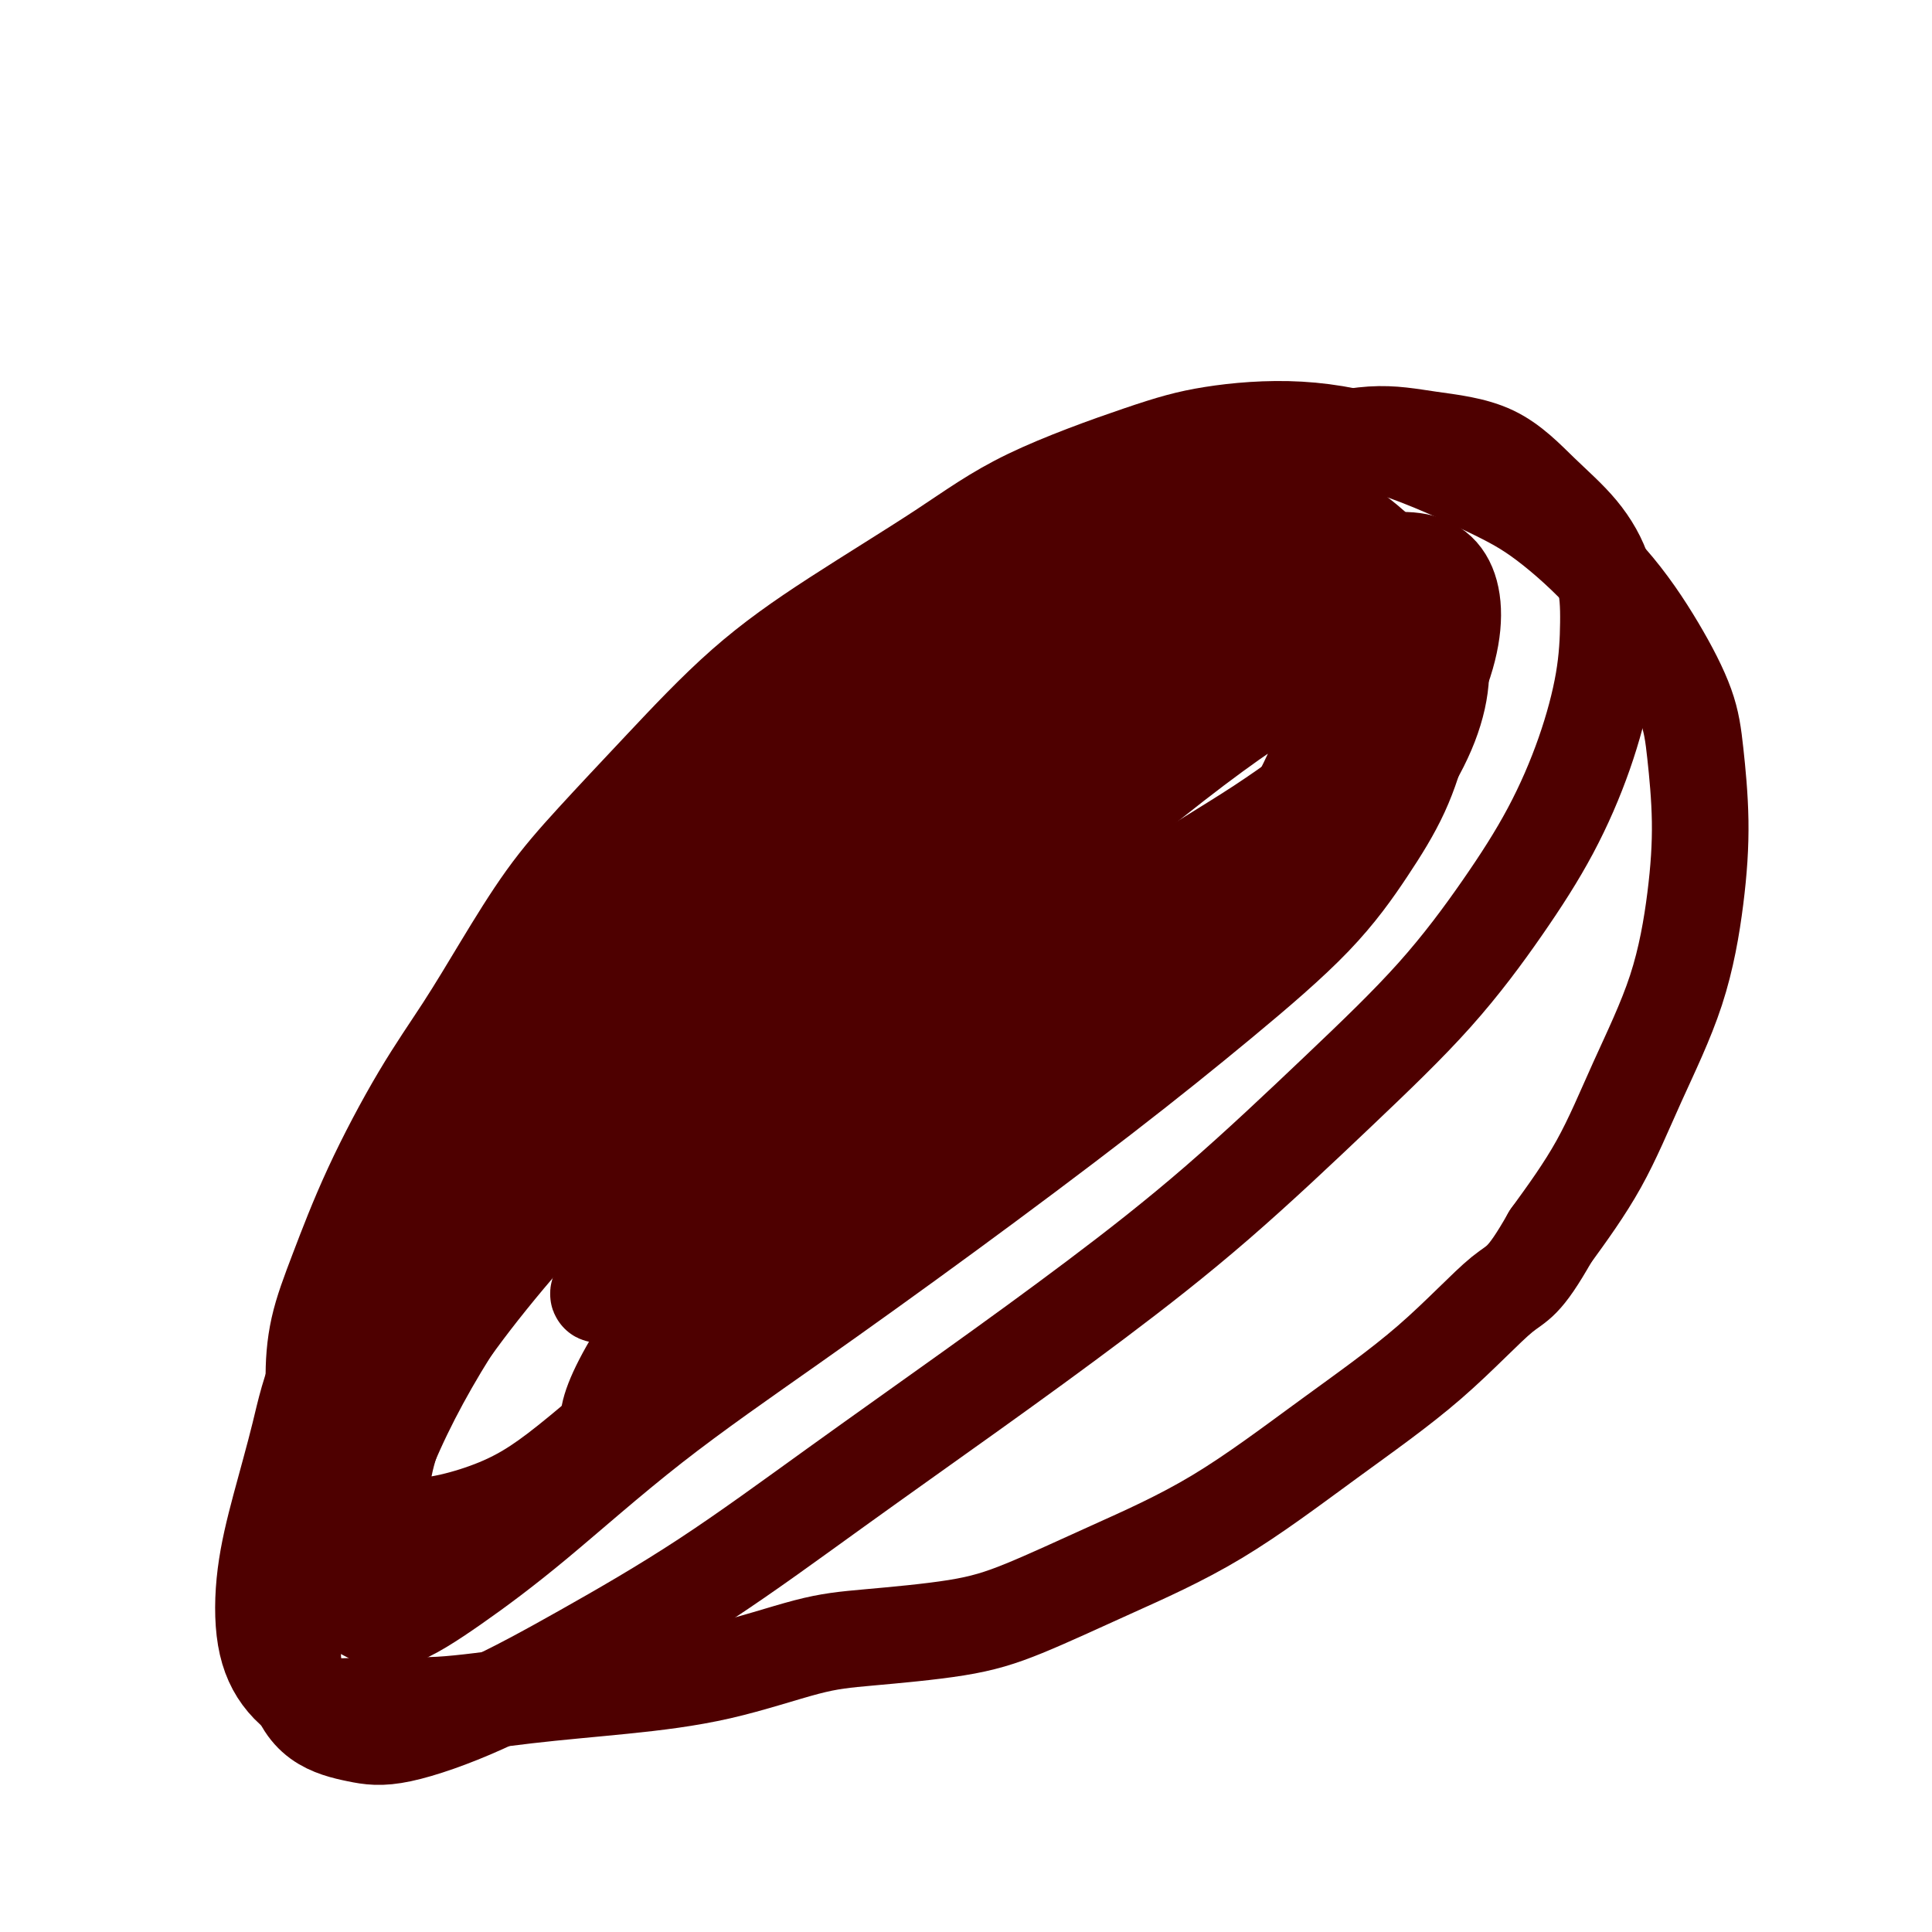
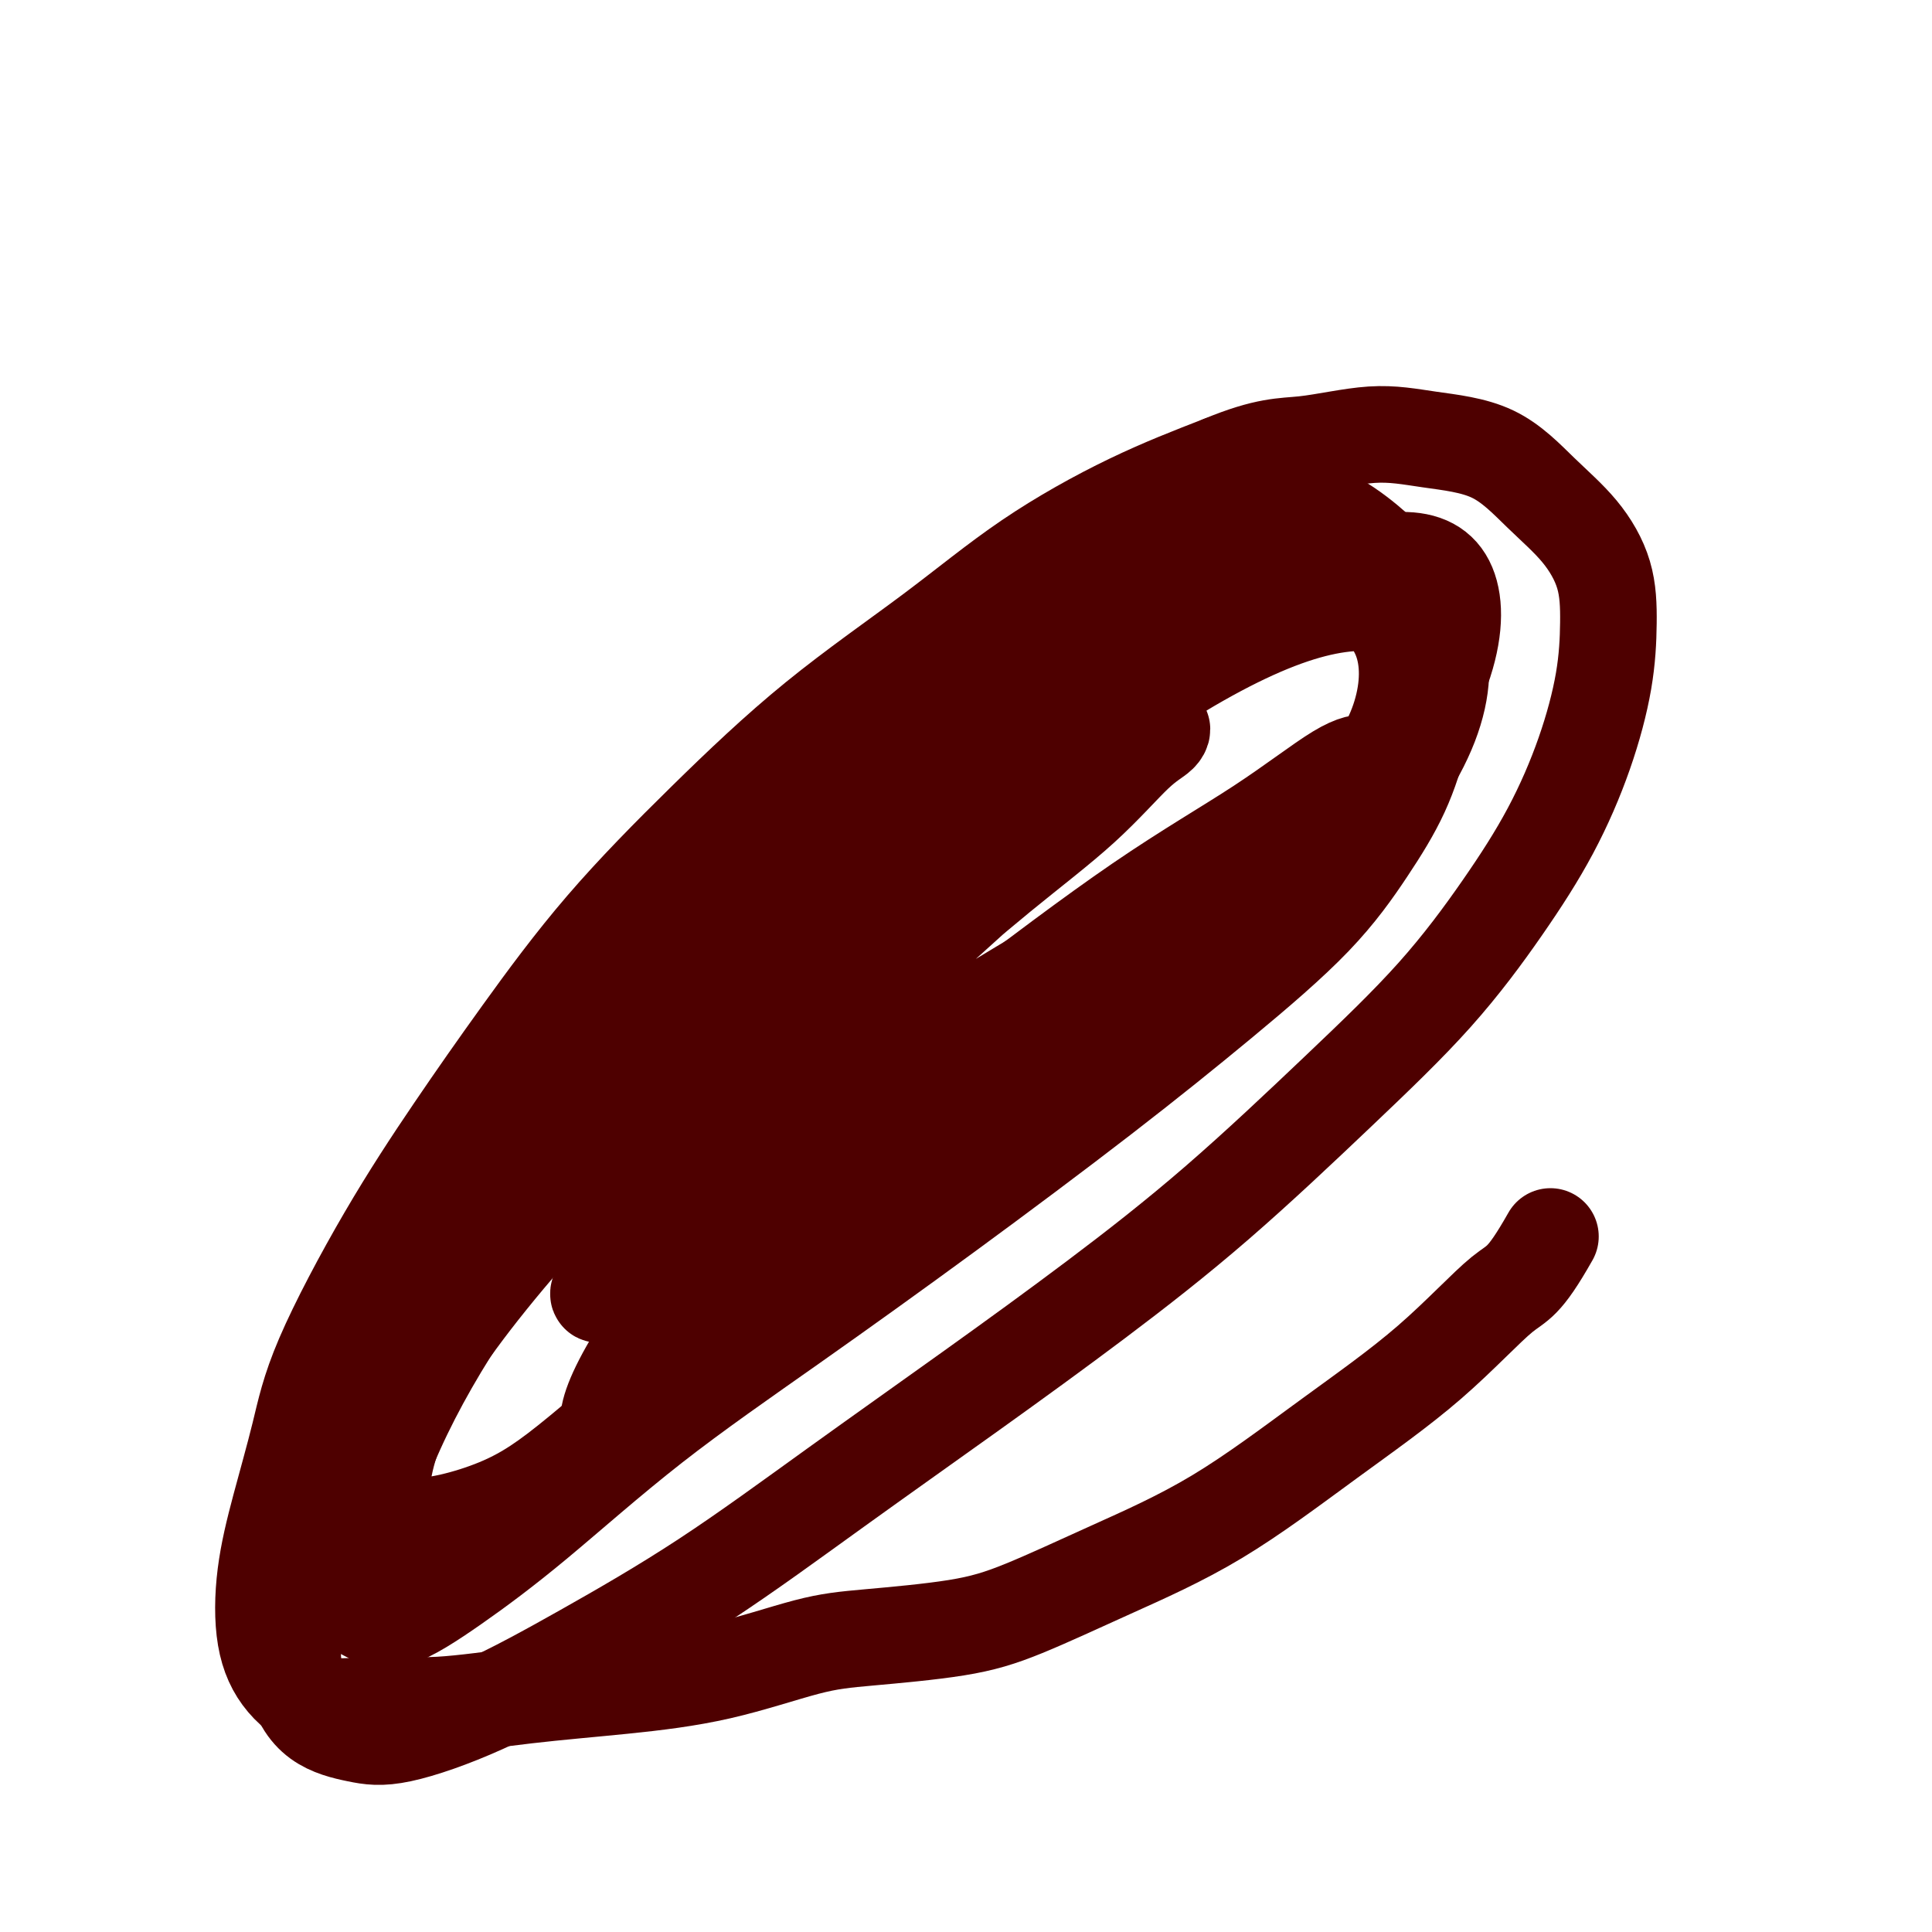
<svg xmlns="http://www.w3.org/2000/svg" viewBox="0 0 400 400" version="1.1">
  <g fill="none" stroke="#4E0000" stroke-width="20" stroke-linecap="round" stroke-linejoin="round">
-     <path d="M68,301c-0.724,-1.245 -1.447,-2.489 -2,-5c-0.553,-2.511 -0.934,-6.287 -1,-10c-0.066,-3.713 0.185,-7.362 1,-11c0.815,-3.638 2.195,-7.264 4,-12c1.805,-4.736 4.033,-10.584 7,-17c2.967,-6.416 6.671,-13.402 10,-19c3.329,-5.598 6.283,-9.808 9,-14c2.717,-4.192 5.197,-8.366 8,-13c2.803,-4.634 5.927,-9.726 9,-14c3.073,-4.274 6.094,-7.728 10,-12c3.906,-4.272 8.697,-9.363 14,-15c5.303,-5.637 11.117,-11.820 17,-17c5.883,-5.180 11.835,-9.355 19,-14c7.165,-4.645 15.544,-9.758 22,-14c6.456,-4.242 10.989,-7.612 18,-11c7.011,-3.388 16.500,-6.795 23,-9c6.500,-2.205 10.010,-3.208 15,-4c4.990,-0.792 11.461,-1.373 18,-1c6.539,0.373 13.146,1.701 20,4c6.854,2.299 13.955,5.571 19,8c5.045,2.429 8.034,4.015 12,7c3.966,2.985 8.909,7.369 13,12c4.091,4.631 7.329,9.510 10,14c2.671,4.490 4.774,8.593 6,12c1.226,3.407 1.576,6.118 2,10c0.424,3.882 0.922,8.933 1,14c0.078,5.067 -0.264,10.148 -1,16c-0.736,5.852 -1.867,12.476 -4,19c-2.133,6.524 -5.266,12.949 -8,19c-2.734,6.051 -5.067,11.729 -8,17c-2.933,5.271 -6.467,10.136 -10,15" />
    <path d="M321,256c-5.639,9.959 -6.736,9.357 -10,12c-3.264,2.643 -8.693,8.531 -15,14c-6.307,5.469 -13.491,10.519 -21,16c-7.509,5.481 -15.341,11.395 -23,16c-7.659,4.605 -15.144,7.903 -22,11c-6.856,3.097 -13.083,5.995 -18,8c-4.917,2.005 -8.525,3.118 -14,4c-5.475,0.882 -12.819,1.534 -18,2c-5.181,0.466 -8.201,0.745 -13,2c-4.799,1.255 -11.377,3.484 -18,5c-6.623,1.516 -13.290,2.319 -20,3c-6.710,0.681 -13.463,1.242 -20,2c-6.537,0.758 -12.859,1.714 -18,2c-5.141,0.286 -9.103,-0.098 -13,0c-3.897,0.098 -7.730,0.676 -11,0c-3.270,-0.676 -5.978,-2.608 -8,-5c-2.022,-2.392 -3.360,-5.244 -4,-9c-0.640,-3.756 -0.582,-8.416 0,-13c0.582,-4.584 1.689,-9.091 3,-14c1.311,-4.909 2.825,-10.220 4,-15c1.175,-4.780 2.012,-9.030 5,-16c2.988,-6.970 8.129,-16.661 13,-25c4.871,-8.339 9.472,-15.327 14,-22c4.528,-6.673 8.982,-13.030 14,-20c5.018,-6.970 10.599,-14.554 17,-22c6.401,-7.446 13.620,-14.755 21,-22c7.380,-7.245 14.919,-14.428 23,-21c8.081,-6.572 16.702,-12.535 24,-18c7.298,-5.465 13.273,-10.433 20,-15c6.727,-4.567 14.208,-8.733 21,-12c6.792,-3.267 12.896,-5.633 19,-8" />
    <path d="M253,96c9.337,-3.868 12.679,-3.538 17,-4c4.321,-0.462 9.621,-1.716 14,-2c4.379,-0.284 7.839,0.402 12,1c4.161,0.598 9.024,1.110 13,3c3.976,1.890 7.064,5.159 10,8c2.936,2.841 5.719,5.252 8,8c2.281,2.748 4.060,5.831 5,9c0.940,3.169 1.041,6.425 1,10c-0.041,3.575 -0.223,7.469 -1,12c-0.777,4.531 -2.147,9.701 -4,15c-1.853,5.299 -4.188,10.729 -7,16c-2.812,5.271 -6.101,10.382 -10,16c-3.899,5.618 -8.408,11.742 -14,18c-5.592,6.258 -12.267,12.650 -20,20c-7.733,7.350 -16.523,15.660 -25,23c-8.477,7.340 -16.641,13.712 -25,20c-8.359,6.288 -16.912,12.494 -26,19c-9.088,6.506 -18.712,13.313 -28,20c-9.288,6.687 -18.242,13.254 -27,19c-8.758,5.746 -17.321,10.673 -25,15c-7.679,4.327 -14.475,8.056 -21,11c-6.525,2.944 -12.779,5.103 -17,6c-4.221,0.897 -6.409,0.531 -9,0c-2.591,-0.531 -5.586,-1.229 -8,-3c-2.414,-1.771 -4.247,-4.617 -5,-9c-0.753,-4.383 -0.428,-10.304 0,-16c0.428,-5.696 0.957,-11.167 5,-22c4.043,-10.833 11.599,-27.027 17,-37c5.401,-9.973 8.646,-13.723 14,-21c5.354,-7.277 12.815,-18.079 21,-28c8.185,-9.921 17.092,-18.960 26,-28" />
    <path d="M144,195c8.690,-9.080 17.416,-17.781 26,-26c8.584,-8.219 17.026,-15.956 25,-23c7.974,-7.044 15.481,-13.396 23,-19c7.519,-5.604 15.050,-10.461 22,-14c6.950,-3.539 13.320,-5.760 19,-7c5.680,-1.240 10.670,-1.499 16,1c5.330,2.499 11.002,7.756 14,11c2.998,3.244 3.324,4.476 4,8c0.676,3.524 1.702,9.341 2,14c0.298,4.659 -0.134,8.162 -1,12c-0.866,3.838 -2.167,8.012 -4,12c-1.833,3.988 -4.199,7.791 -7,12c-2.801,4.209 -6.036,8.825 -11,14c-4.964,5.175 -11.655,10.908 -19,17c-7.345,6.092 -15.342,12.543 -25,20c-9.658,7.457 -20.976,15.920 -32,24c-11.024,8.080 -21.753,15.778 -32,23c-10.247,7.222 -20.011,13.968 -29,21c-8.989,7.032 -17.203,14.351 -24,20c-6.797,5.649 -12.176,9.627 -17,13c-4.824,3.373 -9.094,6.139 -12,7c-2.906,0.861 -4.448,-0.183 -6,-1c-1.552,-0.817 -3.113,-1.407 -3,-6c0.113,-4.593 1.900,-13.189 5,-22c3.100,-8.811 7.513,-17.838 13,-27c5.487,-9.162 12.048,-18.461 20,-29c7.952,-10.539 17.294,-22.318 27,-34c9.706,-11.682 19.777,-23.265 31,-34c11.223,-10.735 23.599,-20.621 35,-29c11.401,-8.379 21.829,-15.251 31,-20c9.171,-4.749 17.086,-7.374 25,-10" />
    <path d="M260,123c7.530,-2.176 13.854,-2.617 19,-1c5.146,1.617 9.115,5.292 11,10c1.885,4.708 1.687,10.448 0,16c-1.687,5.552 -4.863,10.917 -11,18c-6.137,7.083 -15.234,15.886 -25,25c-9.766,9.114 -20.201,18.540 -34,30c-13.799,11.460 -30.963,24.952 -44,35c-13.037,10.048 -21.949,16.650 -31,24c-9.051,7.350 -18.241,15.446 -25,21c-6.759,5.554 -11.086,8.564 -17,11c-5.914,2.436 -13.415,4.296 -18,4c-4.585,-0.296 -6.253,-2.748 -6,-8c0.253,-5.252 2.429,-13.303 8,-23c5.571,-9.697 14.539,-21.038 26,-34c11.461,-12.962 25.414,-27.543 40,-41c14.586,-13.457 29.803,-25.788 44,-37c14.197,-11.212 27.373,-21.303 39,-29c11.627,-7.697 21.706,-13.000 30,-16c8.294,-3.000 14.804,-3.696 20,-3c5.196,0.696 9.078,2.784 11,7c1.922,4.216 1.884,10.561 -1,18c-2.884,7.439 -8.613,15.972 -17,25c-8.387,9.028 -19.432,18.552 -32,29c-12.568,10.448 -26.659,21.820 -42,34c-15.341,12.180 -31.931,25.167 -47,37c-15.069,11.833 -28.617,22.510 -40,30c-11.383,7.490 -20.603,11.791 -27,14c-6.397,2.209 -9.972,2.324 -13,2c-3.028,-0.324 -5.507,-1.087 -6,-6c-0.493,-4.913 1.002,-13.975 8,-26c6.998,-12.025 19.499,-27.012 32,-42" />
    <path d="M112,247c12.664,-14.108 28.323,-28.379 44,-42c15.677,-13.621 31.371,-26.592 46,-38c14.629,-11.408 28.193,-21.252 40,-29c11.807,-7.748 21.858,-13.400 30,-17c8.142,-3.600 14.376,-5.150 19,-5c4.624,0.150 7.638,1.998 9,6c1.362,4.002 1.070,10.157 -2,18c-3.070,7.843 -8.919,17.373 -17,27c-8.081,9.627 -18.395,19.350 -30,30c-11.605,10.650 -24.502,22.226 -38,34c-13.498,11.774 -27.596,23.746 -39,33c-11.404,9.254 -20.112,15.790 -27,21c-6.888,5.210 -11.954,9.093 -15,11c-3.046,1.907 -4.070,1.837 -5,1c-0.930,-0.837 -1.766,-2.440 0,-7c1.766,-4.560 6.134,-12.076 13,-21c6.866,-8.924 16.229,-19.256 27,-29c10.771,-9.744 22.949,-18.899 35,-28c12.051,-9.101 23.975,-18.149 34,-25c10.025,-6.851 18.149,-11.504 25,-16c6.851,-4.496 12.428,-8.834 16,-11c3.572,-2.166 5.140,-2.160 6,-2c0.860,0.160 1.011,0.472 -1,3c-2.011,2.528 -6.186,7.270 -12,13c-5.814,5.730 -13.269,12.448 -22,20c-8.731,7.552 -18.738,15.938 -30,25c-11.262,9.062 -23.780,18.801 -35,28c-11.220,9.199 -21.141,17.857 -29,24c-7.859,6.143 -13.654,9.769 -17,12c-3.346,2.231 -4.242,3.066 -4,3c0.242,-0.066 1.621,-1.033 3,-2" />
    <path d="M136,284c2.572,-2.099 7.502,-6.348 13,-12c5.498,-5.652 11.564,-12.708 19,-20c7.436,-7.292 16.240,-14.821 25,-22c8.760,-7.179 17.475,-14.008 26,-21c8.525,-6.992 16.861,-14.148 24,-20c7.139,-5.852 13.080,-10.402 18,-14c4.920,-3.598 8.819,-6.245 11,-8c2.181,-1.755 2.645,-2.618 3,-3c0.355,-0.382 0.601,-0.284 -1,1c-1.601,1.284 -5.047,3.752 -10,7c-4.953,3.248 -11.412,7.275 -19,12c-7.588,4.725 -16.307,10.148 -26,16c-9.693,5.852 -20.362,12.132 -31,19c-10.638,6.868 -21.244,14.322 -30,21c-8.756,6.678 -15.660,12.579 -21,17c-5.340,4.421 -9.116,7.364 -11,9c-1.884,1.636 -1.877,1.967 -2,2c-0.123,0.033 -0.375,-0.233 1,-2c1.375,-1.767 4.376,-5.037 8,-10c3.624,-4.963 7.872,-11.620 13,-18c5.128,-6.380 11.137,-12.482 18,-19c6.863,-6.518 14.582,-13.451 22,-20c7.418,-6.549 14.537,-12.714 21,-18c6.463,-5.286 12.272,-9.692 17,-14c4.728,-4.308 8.377,-8.519 11,-11c2.623,-2.481 4.219,-3.231 5,-4c0.781,-0.769 0.745,-1.557 0,-1c-0.745,0.557 -2.200,2.459 -5,5c-2.800,2.541 -6.946,5.723 -13,11c-6.054,5.277 -14.015,12.651 -21,19c-6.985,6.349 -12.992,11.675 -19,17" />
-     <path d="M182,203c-13.167,11.627 -17.083,15.196 -22,20c-4.917,4.804 -10.833,10.845 -15,15c-4.167,4.155 -6.585,6.423 -8,8c-1.415,1.577 -1.829,2.461 -2,3c-0.171,0.539 -0.100,0.732 3,-2c3.100,-2.732 9.228,-8.389 14,-13c4.772,-4.611 8.189,-8.175 16,-15c7.811,-6.825 20.018,-16.910 30,-25c9.982,-8.090 17.739,-14.185 25,-20c7.261,-5.815 14.026,-11.350 20,-16c5.974,-4.650 11.158,-8.414 15,-11c3.842,-2.586 6.342,-3.992 9,-5c2.658,-1.008 5.474,-1.618 7,-1c1.526,0.618 1.761,2.463 2,4c0.239,1.537 0.480,2.767 -1,7c-1.480,4.233 -4.681,11.468 -8,17c-3.319,5.532 -6.756,9.359 -10,13c-3.244,3.641 -6.297,7.096 -9,11c-2.703,3.904 -5.058,8.258 -6,10c-0.942,1.742 -0.471,0.871 0,0" />
  </g>
</svg>